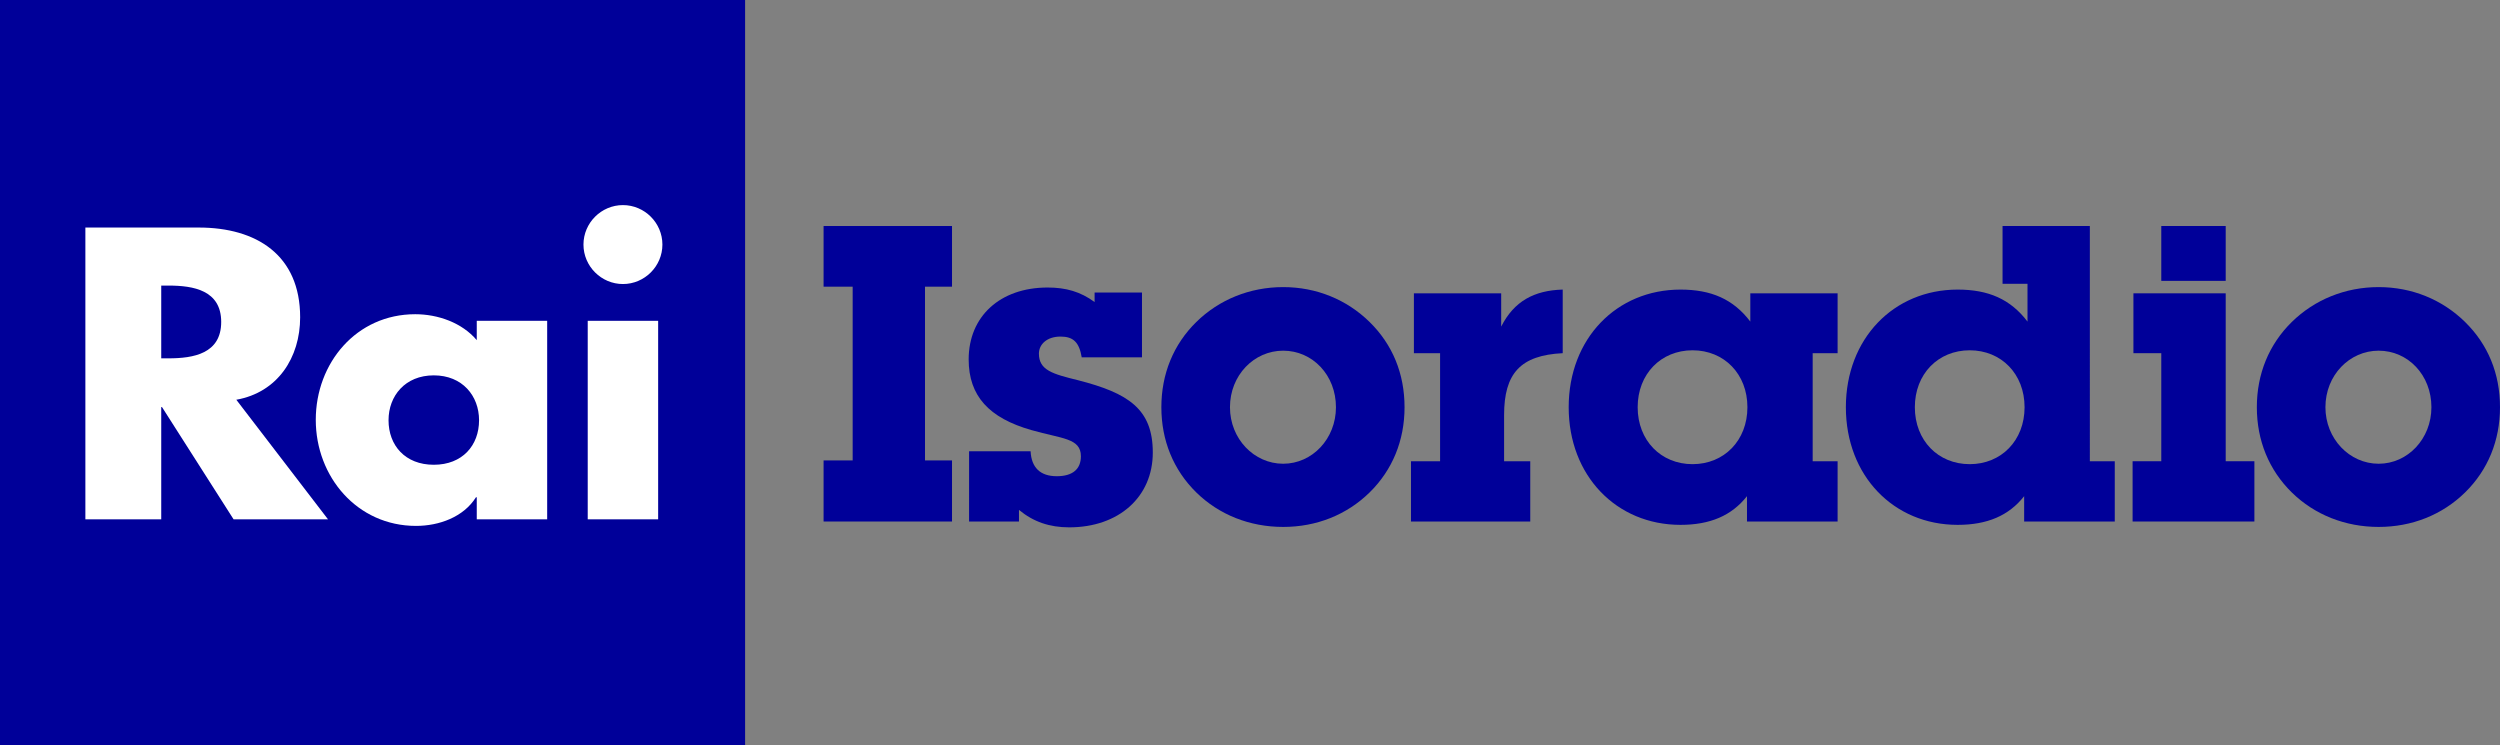
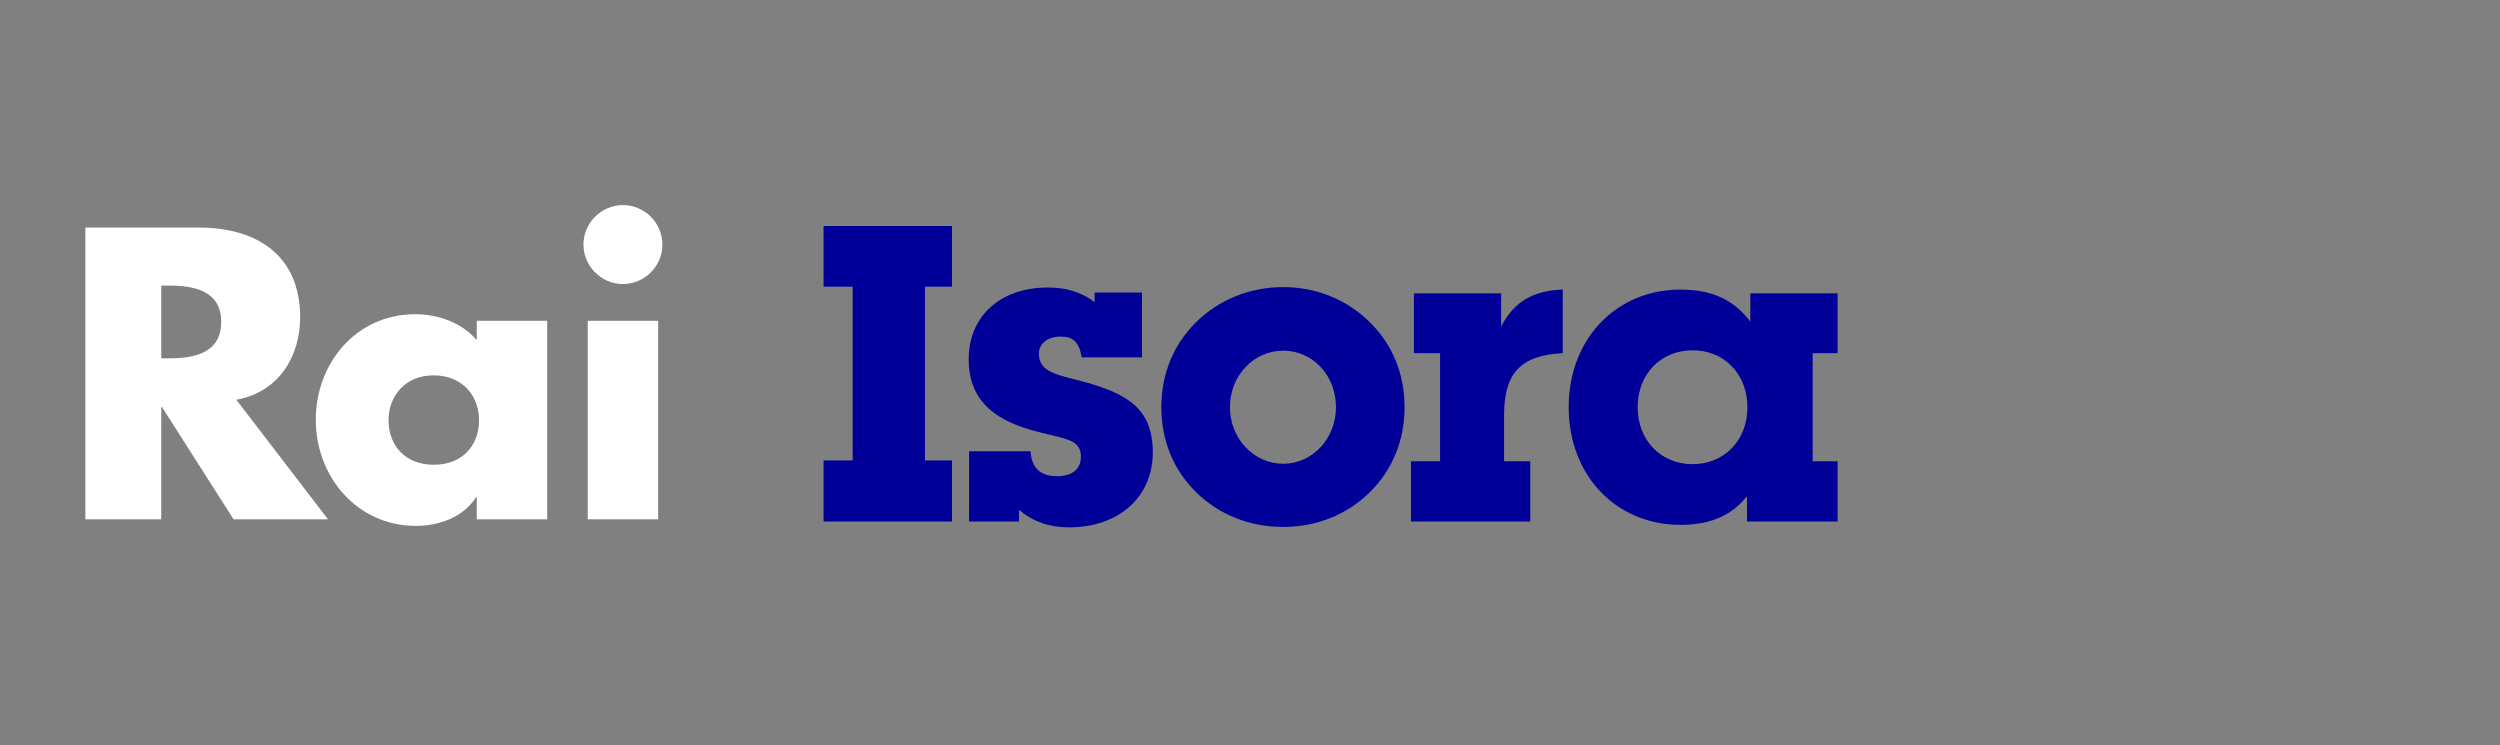
<svg xmlns="http://www.w3.org/2000/svg" version="1.1" id="Livello_1" x="0px" y="0px" viewBox="0 0 3616.963 1078" enable-background="new 0 0 3616.963 1078" xml:space="preserve">
  <rect x="0" y="0" width="3616.963" height="1078" fill="#808080" stroke="none" />
  <g>
-     <rect fill="#000099" width="1077.999" height="1078" />
    <path fill="#FFFFFF" d="M901.266,296.726c-31.363,0-57.121,25.759-57.121,57.12c0,31.336,25.758,57.094,57.121,57.094   c31.361,0,57.093-25.758,57.093-57.094C958.36,322.485,932.628,296.726,901.266,296.726" />
    <rect x="850.309" y="464.155" fill="#FFFFFF" width="101.892" height="287.196" />
    <path fill="#FFFFFF" d="M341.885,578.347c59.908-10.648,92.36-61.024,92.36-119.259c0-90.155-63.257-129.883-146.667-129.883   H123.521v422.149h109.753V588.97h1.116l103.565,162.385h136.601L341.885,578.347z M243.897,518.438h-10.623V413.174h10.623   c35.823,0,76.134,6.718,76.134,52.632S279.719,518.438,243.897,518.438" />
    <path fill="#FFFFFF" d="M689.774,464.138v27.99c-21.295-25.2-56.004-37.522-89.04-37.522c-85.109,0-143.877,70.557-143.877,152.852   s59.91,153.41,144.992,153.41c33.593,0,68.858-12.879,86.783-41.427h1.14v31.894h101.868V464.138H689.774z M627.61,672.411   c-41.427,0-65.486-28.014-65.486-64.396c0-35.266,24.059-64.954,65.486-64.954c41.426,0,65.485,29.688,65.485,64.954   C693.095,644.397,669.036,672.411,627.61,672.411" />
    <polygon fill="#000099" points="1377.355,666.136 1377.355,754.517 1191.544,754.517 1191.544,666.136 1233.63,666.136    1233.63,414.764 1191.544,414.764 1191.544,326.993 1377.355,326.993 1377.355,414.764 1338.286,414.764 1338.286,666.136  " />
    <path fill="#000099" d="M1491.045,652.902c1.216,23.452,13.842,36.077,37.876,36.077c22.869,0,34.911-10.217,34.911-28.851   c0-26.468-27.685-25.251-71.571-37.877c-61.353-17.468-90.814-49.337-90.814-102.273c0-61.912,45.104-103.997,114.266-103.997   c26.444,0,47.512,6.009,67.945,21.017v-13.792h68.555v93.78h-87.189c-3.626-21.651-12.042-30.043-30.677-30.043   c-19.825,0-31.259,11.409-31.259,24.643c0,24.059,19.825,29.46,56.511,38.485c72.762,18.635,108.257,41.478,108.257,104.631   c0,64.345-49.311,108.256-120.882,108.256c-28.243,0-51.694-7.834-72.738-25.251v16.81h-72.179V652.902H1491.045z" />
    <path fill="#000099" d="M1730.776,465.877c33.059-32.477,77.579-50.503,125.699-50.503c48.094,0,91.98,18.026,125.065,50.503   c33.06,32.477,50.528,74.563,50.528,123.291c0,48.094-17.467,90.814-50.528,123.265c-33.085,32.477-76.971,49.919-125.065,49.919   c-48.12,0-92.64-17.442-125.699-49.919c-33.085-32.451-50.529-75.171-50.529-123.265   C1680.247,541.048,1697.691,498.355,1730.776,465.877 M1856.475,670.93c42.06,0,76.362-36.052,76.362-81.762   c0-46.319-33.693-81.814-76.362-81.814c-42.111,0-76.971,35.495-76.971,81.814C1779.504,634.879,1814.364,670.93,1856.475,670.93" />
    <path fill="#000099" d="M2431.308,759.361c-92.613,0-161.751-70.988-161.751-170.194c0-99.231,69.138-170.193,161.751-170.193   c44.494,0,76.363,13.842,101.032,46.294v-40.894h126.281v86.605h-36.076v156.35h36.076v87.188h-131.098v-36.66   C2505.261,746.127,2474.002,759.361,2431.308,759.361 M2448.752,671.538c45.684,0,79.379-34.277,79.379-82.371   c0-48.119-33.695-82.371-79.379-82.371c-45.712,0-79.406,34.252-79.406,82.371C2369.346,637.262,2403.04,671.538,2448.752,671.538" />
-     <path fill="#000099" d="M2832.305,759.361c-92.588,0-161.726-70.988-161.726-170.194c0-99.231,69.138-170.193,161.726-170.193   c44.519,0,76.388,13.842,101.057,46.294v-54.686h-36.103v-83.588h126.308V667.33h36.052v87.188h-131.1v-36.66   C2906.284,746.127,2875.025,759.361,2832.305,759.361 M2849.774,671.538c45.684,0,79.353-34.277,79.353-82.371   c0-48.119-33.668-82.371-79.353-82.371c-45.712,0-79.405,34.252-79.405,82.371C2770.369,637.262,2804.062,671.538,2849.774,671.538   " />
-     <path fill="#000099" d="M3126.914,510.982h-40.312v-86.605h133.508v242.93h41.503v87.214h-176.202v-87.214h41.503V510.982z    M3126.914,326.972h93.198v79.38h-93.198V326.972z" />
-     <path fill="#000099" d="M3315.696,465.877c33.085-32.477,77.555-50.503,125.675-50.503c48.118,0,92.004,18.026,125.09,50.503   s50.503,74.563,50.503,123.291c0,48.094-17.418,90.814-50.503,123.265c-33.085,32.477-76.971,49.919-125.09,49.919   c-48.12,0-92.589-17.442-125.675-49.919c-33.06-32.451-50.528-75.171-50.528-123.265   C3265.169,541.048,3282.636,498.355,3315.696,465.877 M3441.371,670.93c42.11,0,76.362-36.052,76.362-81.762   c0-46.319-33.642-81.814-76.362-81.814c-42.111,0-76.971,35.495-76.971,81.814C3364.4,634.879,3399.26,670.93,3441.371,670.93" />
    <path fill="#000099" d="M2083.491,510.974h-37.878V424.37h126.283v48.12c18.634-36.66,47.51-52.328,89.013-53.545v92.03   c-61.355,3.017-84.806,29.435-84.806,89.597v66.754h37.853v87.188H2041.38v-87.188h42.111V510.974z" />
  </g>
</svg>